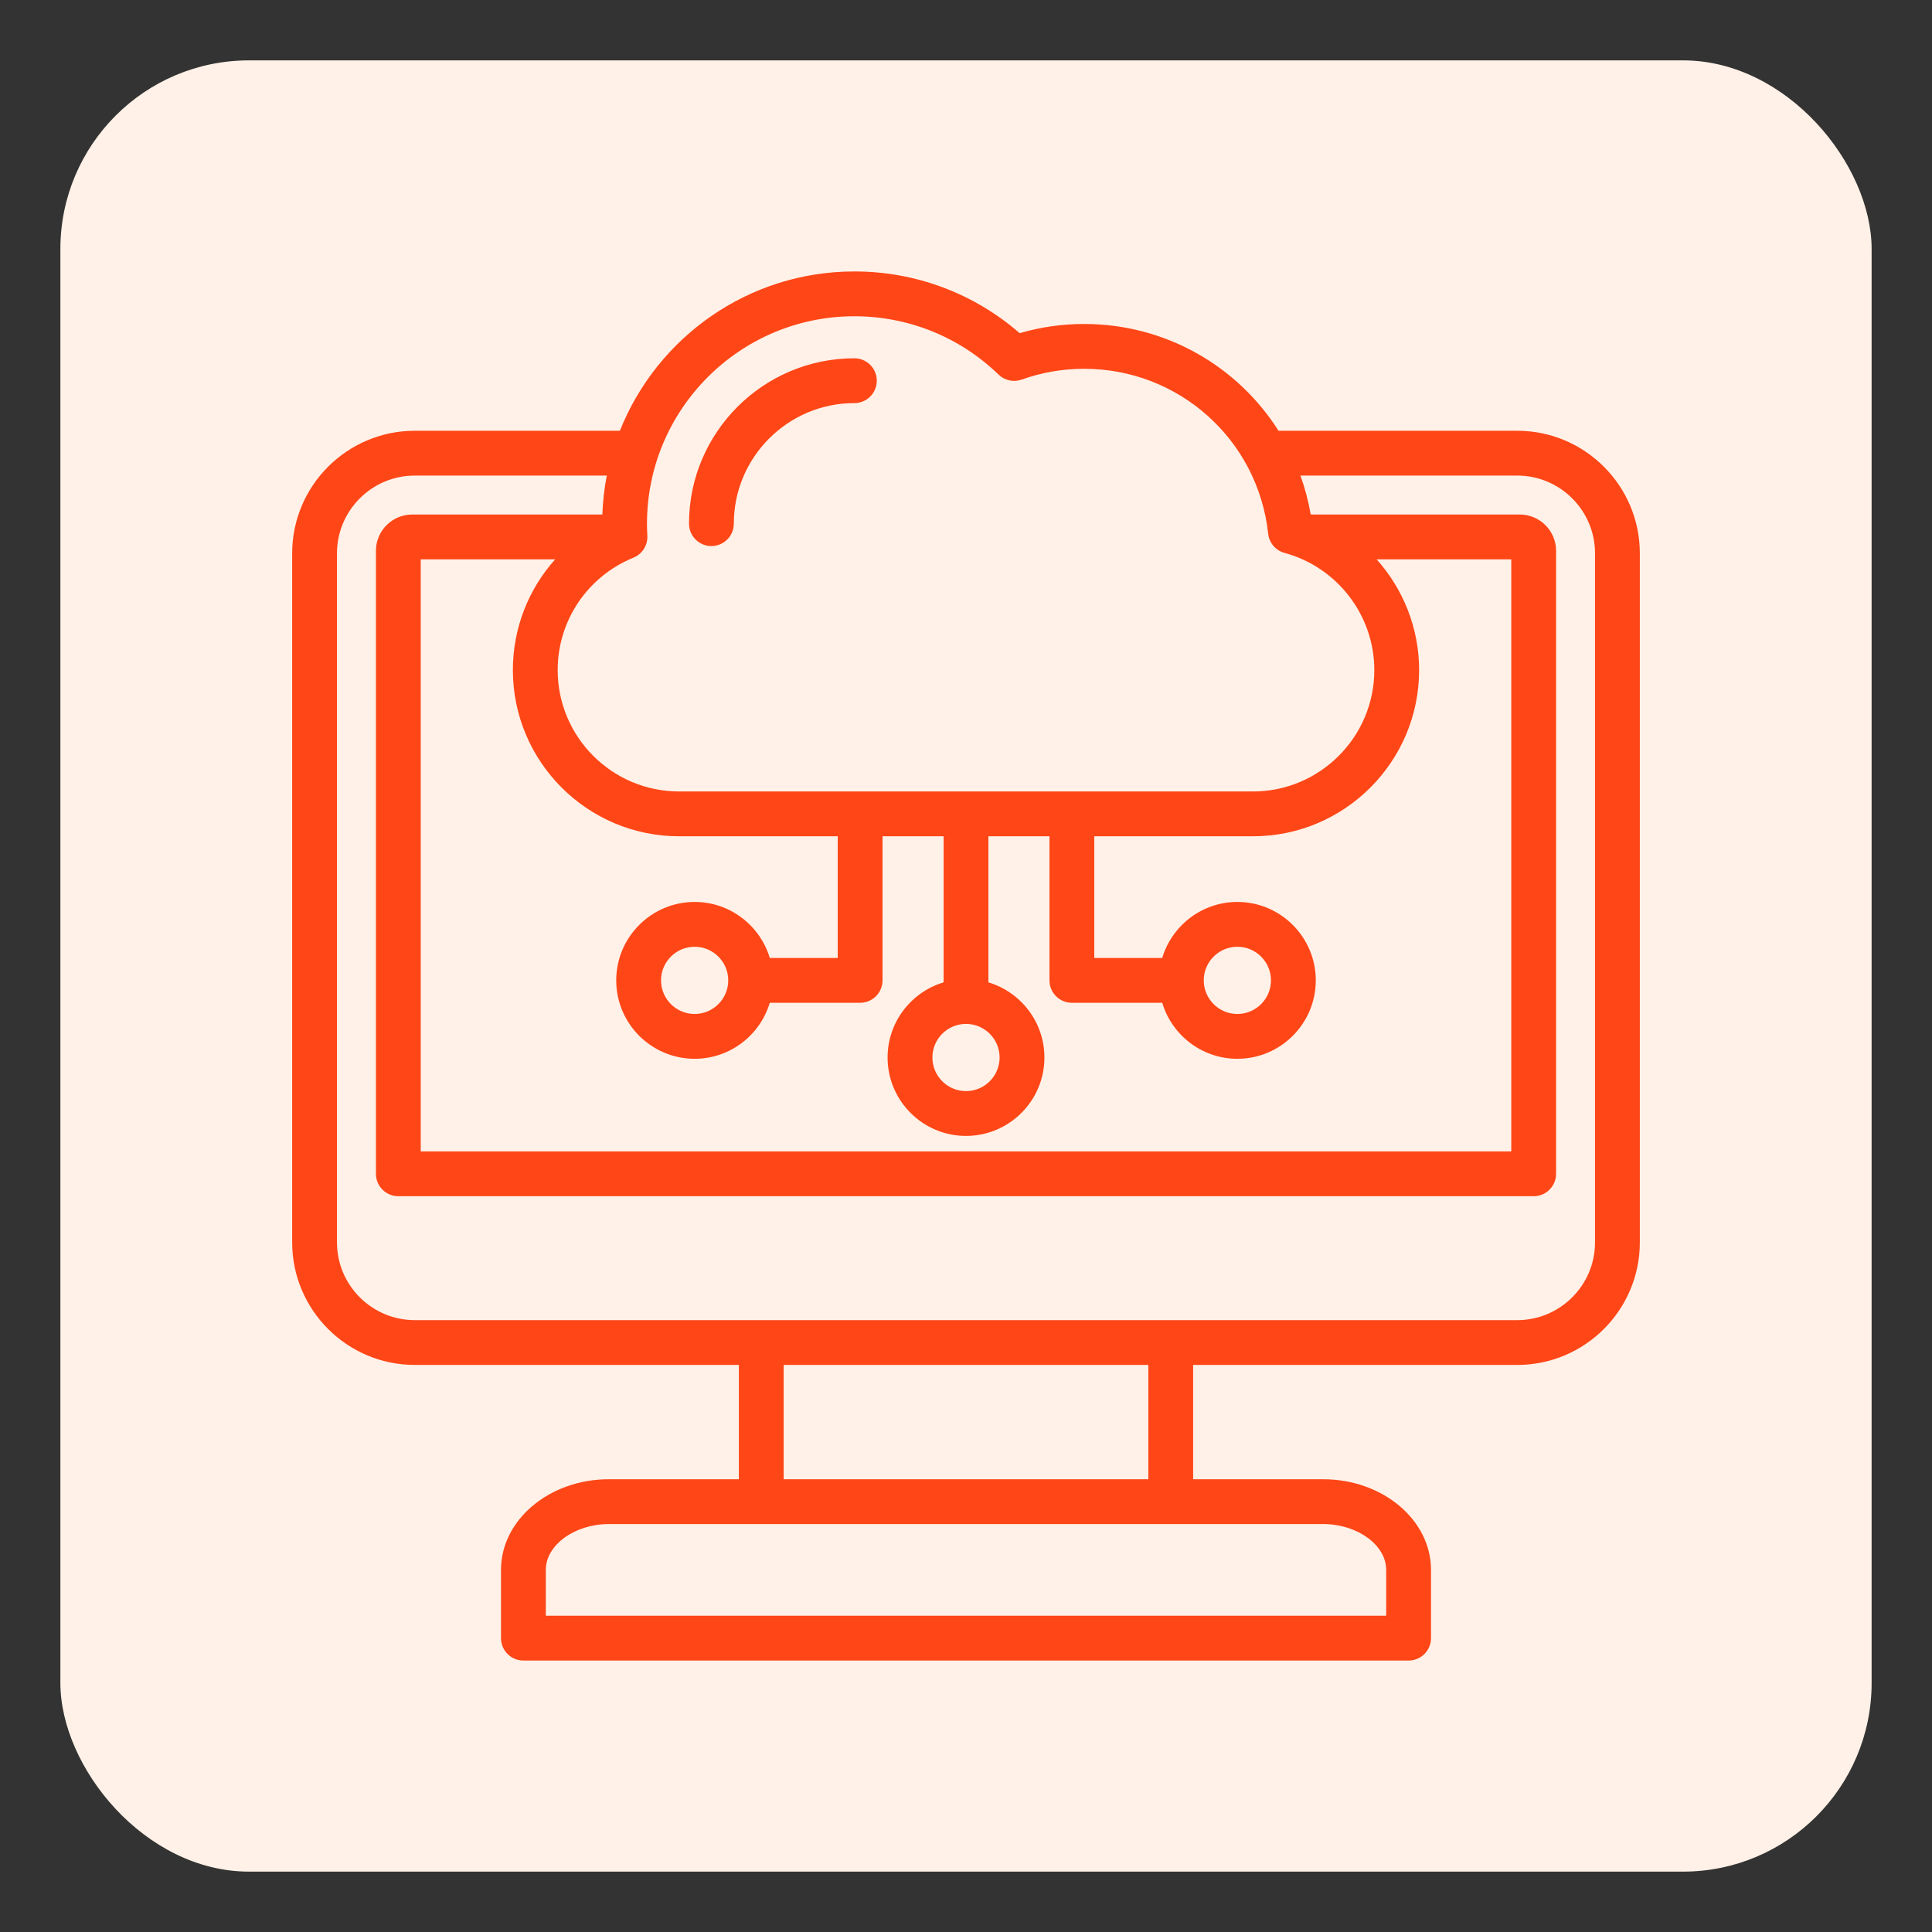
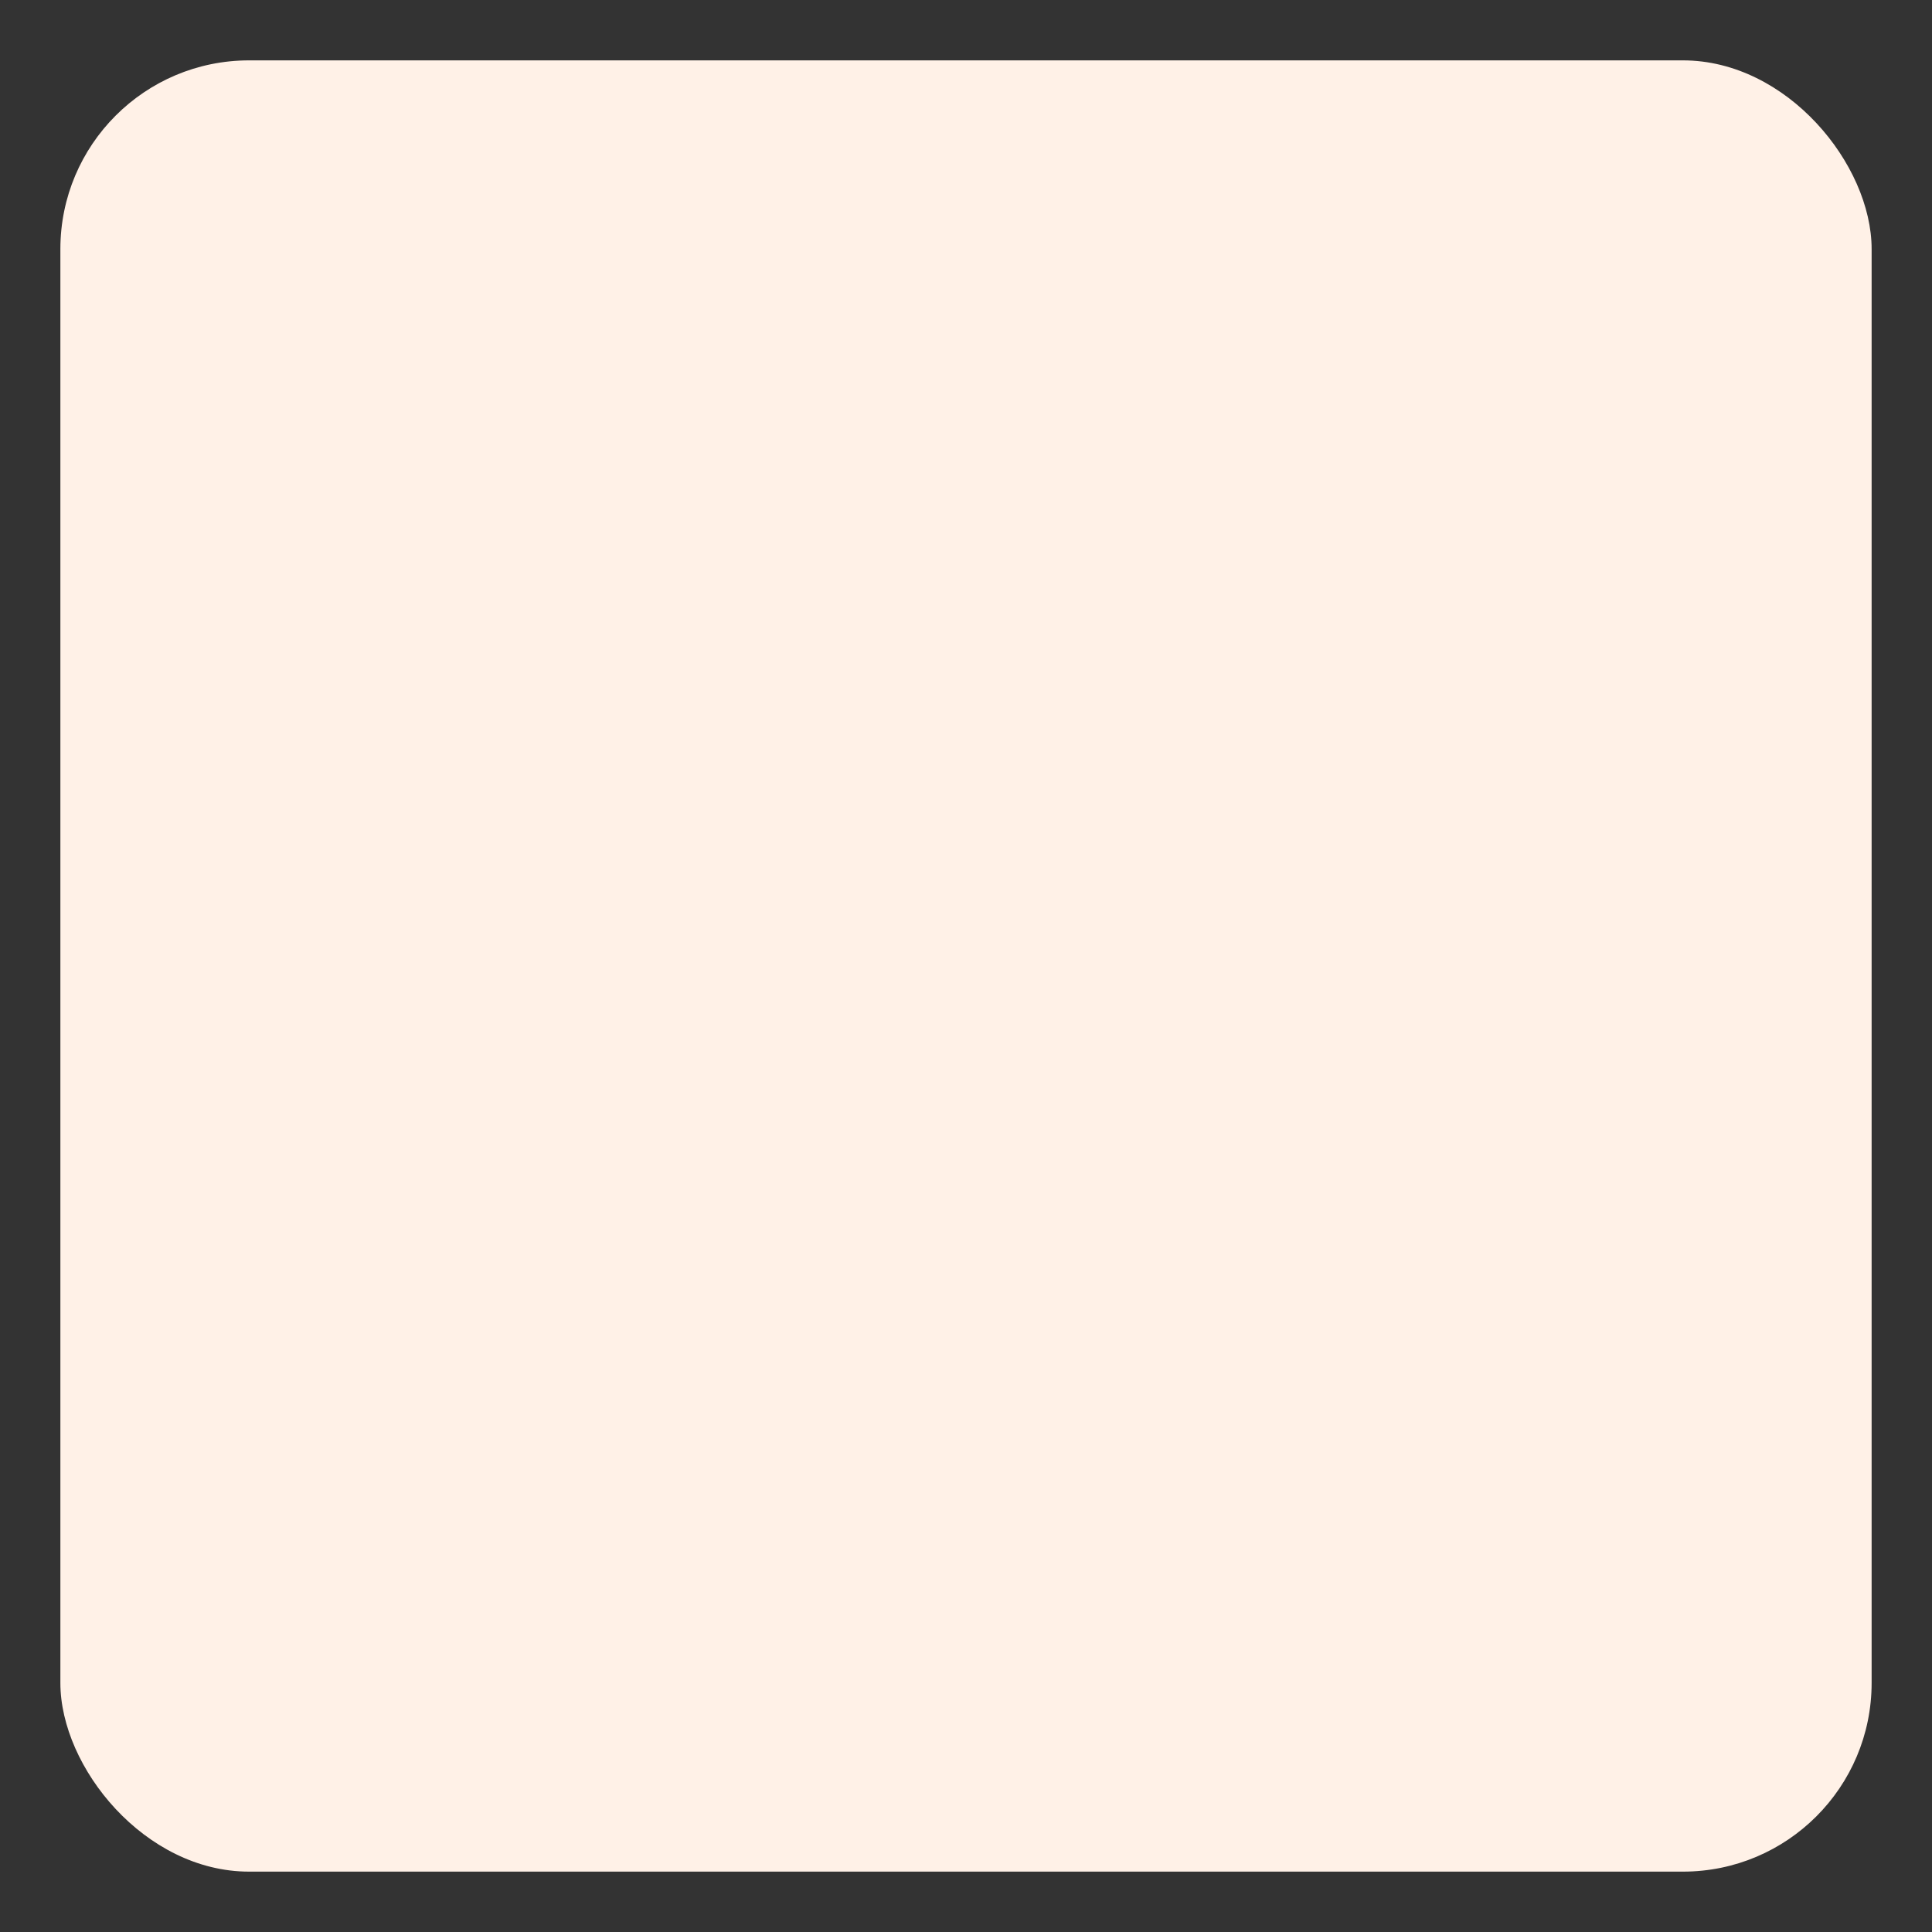
<svg xmlns="http://www.w3.org/2000/svg" width="512" height="512" viewBox="0 0 512 512" fill="none">
  <rect x="0" y="0" width="512" height="512" fill="#333333" stroke="none" />
  <rect x="16" y="16" width="480" height="480" rx="50" fill="#FFF1E7" />
-   <path d="M402.091 114.158H338.821C327.982 97.028 308.882 85.857 287.319 85.857C281.49 85.857 275.753 86.675 270.22 88.291C258.061 77.718 242.644 71.938 226.421 71.938C198.253 71.938 174.1 89.449 164.278 114.158H109.909C91.999 114.158 77.428 128.728 77.428 146.638V329.24C77.428 347.15 91.999 361.72 109.909 361.72H195.806V392.016H161.341C145.586 392.016 132.768 402.793 132.768 416.039V434.125C132.768 437.404 135.426 440.062 138.705 440.062H373.293C376.572 440.062 379.231 437.404 379.231 434.125V416.039C379.231 402.794 366.412 392.017 350.658 392.017H316.193V361.721H402.09C420 361.721 434.571 347.15 434.571 329.241V146.638C434.572 128.728 420 114.158 402.091 114.158ZM171.457 138.776C171.457 108.469 196.114 83.812 226.421 83.812C240.757 83.812 254.329 89.303 264.632 99.273C266.258 100.846 268.636 101.356 270.765 100.595C276.064 98.695 281.633 97.732 287.32 97.732C312.419 97.732 333.38 116.521 336.077 141.437C336.34 143.867 338.064 145.887 340.422 146.527C354.427 150.337 364.208 163.106 364.208 177.578C364.208 195.317 349.777 209.748 332.039 209.748H179.961C162.224 209.748 147.792 195.317 147.792 177.578C147.792 164.475 155.674 152.781 167.872 147.785C170.217 146.826 171.693 144.483 171.55 141.955C171.488 140.862 171.457 139.793 171.457 138.776ZM203.999 253.87C201.437 245.296 193.483 239.026 184.087 239.026C172.628 239.026 163.305 248.349 163.305 259.807C163.305 271.266 172.628 280.589 184.087 280.589C193.483 280.589 201.437 274.319 203.999 265.745H227.942C231.221 265.745 233.88 263.086 233.88 259.807V221.623H250.063V260.338C241.488 262.899 235.219 270.854 235.219 280.25C235.219 291.709 244.541 301.031 256 301.031C267.459 301.031 276.781 291.709 276.781 280.25C276.781 270.854 270.512 262.899 261.938 260.338V221.623H278.121V259.807C278.121 263.086 280.779 265.745 284.058 265.745H308.002C310.563 274.319 318.518 280.589 327.914 280.589C339.373 280.589 348.696 271.266 348.696 259.807C348.696 248.349 339.373 239.026 327.914 239.026C318.518 239.026 310.563 245.296 308.002 253.87H289.996V221.623H332.039C356.325 221.623 376.083 201.864 376.083 177.578C376.083 166.48 371.881 156.116 364.82 148.228H400.501V305.135H111.499V148.228H147.131C140.042 156.131 135.917 166.483 135.917 177.578C135.917 201.864 155.675 221.623 179.961 221.623H222.004V253.87H203.999ZM192.993 259.807C192.993 264.718 188.998 268.714 184.087 268.714C179.175 268.714 175.18 264.718 175.18 259.807C175.18 254.896 179.175 250.901 184.087 250.901C188.998 250.901 192.993 254.896 192.993 259.807ZM256 271.344C260.911 271.344 264.906 275.339 264.906 280.25C264.906 285.161 260.911 289.156 256 289.156C251.089 289.156 247.094 285.161 247.094 280.25C247.094 275.339 251.088 271.344 256 271.344ZM319.007 259.807C319.007 254.896 323.002 250.901 327.914 250.901C332.825 250.901 336.821 254.896 336.821 259.807C336.821 264.718 332.825 268.714 327.914 268.714C323.002 268.714 319.007 264.718 319.007 259.807ZM367.356 416.039V428.188H144.643V416.039C144.643 409.455 152.29 403.892 161.341 403.892H350.658C359.71 403.892 367.356 409.455 367.356 416.039ZM304.319 392.017H207.681V361.721H304.319V392.017ZM422.697 329.241C422.697 340.603 413.453 349.846 402.091 349.846H109.909C98.546 349.846 89.303 340.602 89.303 329.241V146.638C89.303 135.276 98.546 126.033 109.909 126.033H160.806C160.155 129.391 159.756 132.838 159.631 136.353H109.244C103.94 136.353 99.625 140.669 99.625 145.972V311.073C99.625 314.352 102.283 317.01 105.562 317.01H406.439C409.718 317.01 412.377 314.352 412.377 311.073V145.972C412.377 140.669 408.062 136.353 402.758 136.353H347.501C347.447 136.333 347.394 136.31 347.341 136.29C346.729 132.749 345.814 129.323 344.63 126.033H402.091C413.454 126.033 422.698 135.277 422.698 146.638V329.241H422.697ZM182.595 138.776C182.595 114.61 202.255 94.951 226.421 94.951C229.7 94.951 232.358 97.609 232.358 100.888C232.358 104.167 229.7 106.826 226.421 106.826C208.804 106.826 194.47 121.159 194.47 138.776C194.47 142.055 191.811 144.713 188.532 144.713C185.253 144.713 182.595 142.056 182.595 138.776Z" fill="#FF4617" />
</svg>